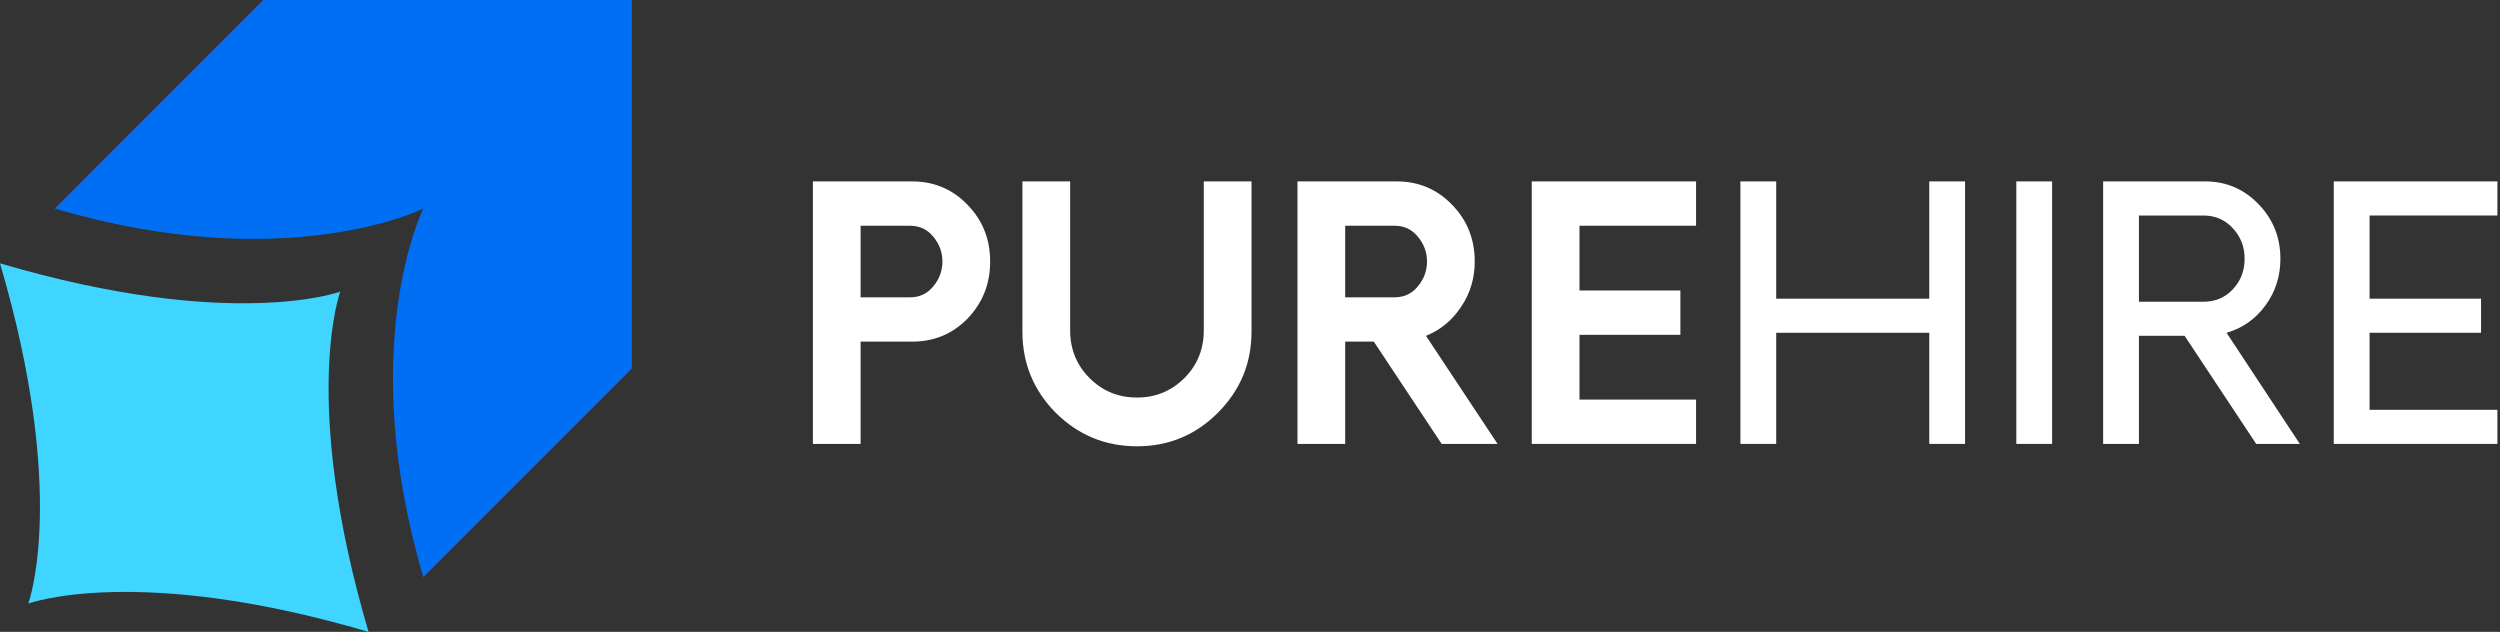
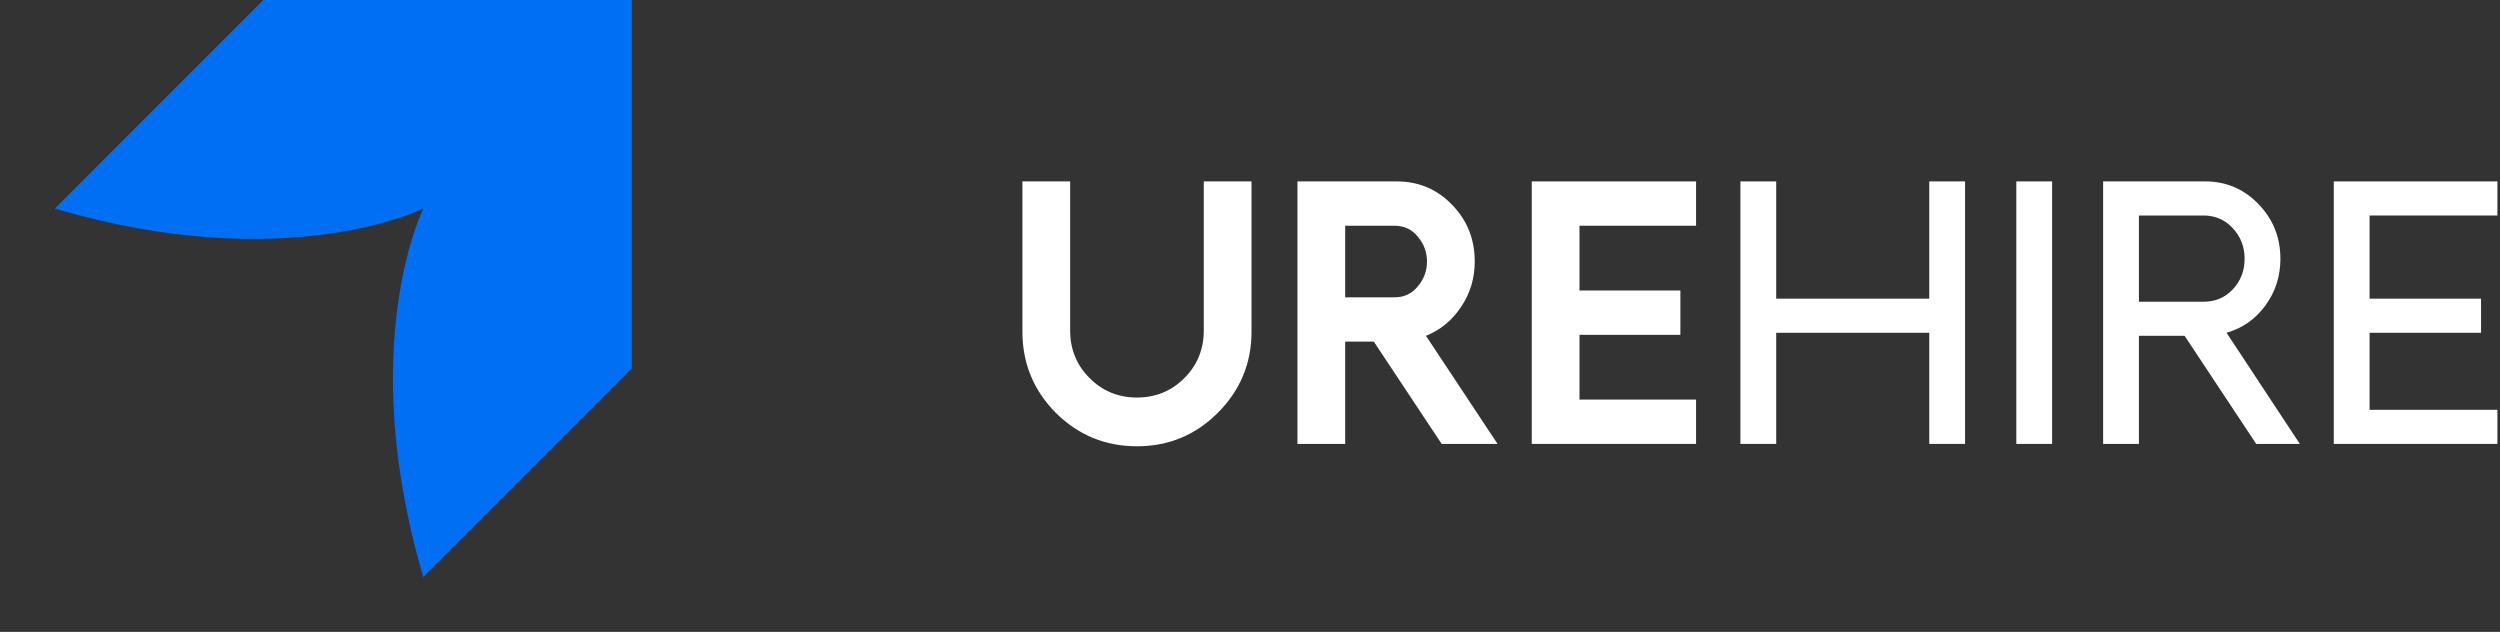
<svg xmlns="http://www.w3.org/2000/svg" width="273" height="69" viewBox="0 0 273 69" fill="none">
  <rect x="0" y="0" width="273" height="69" fill="#333333" stroke="none" />
  <path d="M69 0L28.756 1.88407e-06L5.982 22.774C31.3 30.236 46.226 22.774 46.226 22.774C46.226 22.774 38.763 37.699 46.226 63.017L69 40.243V0Z" fill="#006FF3" />
-   <path d="M37.154 31.846C37.154 31.846 25.318 36.22 0 28.757C7.463 54.074 3.089 65.91 3.089 65.91C3.089 65.91 14.926 61.537 40.244 69C32.781 43.682 37.154 31.846 37.154 31.846Z" fill="#3FD5FF" />
-   <path d="M99.6 19.81C102.007 19.81 104.03 20.666 105.668 22.379C107.306 24.066 108.125 26.126 108.125 28.558C108.125 30.99 107.306 33.062 105.668 34.775C104.03 36.462 102.007 37.306 99.6 37.306H93.979V48.474H88.768V19.81H99.6ZM99.377 24.65H93.979V32.467H99.377C100.419 32.467 101.263 32.07 101.908 31.276C102.578 30.482 102.913 29.576 102.913 28.558C102.913 27.541 102.578 26.635 101.908 25.841C101.263 25.047 100.419 24.65 99.377 24.65Z" fill="white" />
  <path d="M116.861 19.81V36.078C116.861 38.138 117.568 39.875 118.983 41.289C120.397 42.704 122.122 43.411 124.157 43.411C126.192 43.411 127.917 42.704 129.331 41.289C130.746 39.875 131.453 38.138 131.453 36.078V19.81H136.665V36.227C136.665 39.676 135.436 42.629 132.979 45.086C130.547 47.518 127.607 48.734 124.157 48.734C120.708 48.734 117.754 47.518 115.297 45.086C112.865 42.629 111.649 39.676 111.649 36.227V19.81H116.861Z" fill="white" />
  <path d="M163.534 48.474H157.429L150.021 37.306H146.894V48.474H141.683V19.81H152.515C154.922 19.81 156.945 20.666 158.583 22.379C160.221 24.066 161.04 26.126 161.04 28.558C161.04 30.395 160.543 32.045 159.551 33.509C158.583 34.973 157.305 36.028 155.716 36.673L163.534 48.474ZM146.894 24.65V32.467H152.292C153.334 32.467 154.178 32.07 154.823 31.276C155.493 30.482 155.828 29.576 155.828 28.558C155.828 27.541 155.493 26.635 154.823 25.841C154.178 25.047 153.334 24.65 152.292 24.65H146.894Z" fill="white" />
  <path d="M167.268 19.81H185.21V24.65H172.479V31.722H183.498V36.562H172.479V43.634H185.21V48.474H167.268V19.81Z" fill="white" />
  <path d="M210.676 36.338H193.962V48.474H190.053V19.81H193.962V32.616H210.676V19.81H214.585V48.474H210.676V36.338Z" fill="white" />
  <path d="M224.091 19.81V48.474H220.182V19.81H224.091Z" fill="white" />
  <path d="M251.142 48.474H246.377L238.56 36.673H233.572V48.474H229.663V19.81H240.794C243.102 19.81 245.05 20.642 246.638 22.304C248.226 23.942 249.02 25.928 249.02 28.26C249.02 30.171 248.474 31.871 247.382 33.36C246.29 34.849 244.876 35.842 243.139 36.338L251.142 48.474ZM233.572 23.533V32.951H240.607C241.898 32.951 242.965 32.504 243.809 31.611C244.677 30.692 245.112 29.576 245.112 28.26C245.112 26.945 244.677 25.828 243.809 24.91C242.965 23.992 241.898 23.533 240.607 23.533H233.572Z" fill="white" />
  <path d="M254.848 19.81H272.716V23.533H258.757V32.616H270.93V36.338H258.757V44.751H272.716V48.474H254.848V19.81Z" fill="white" />
</svg>